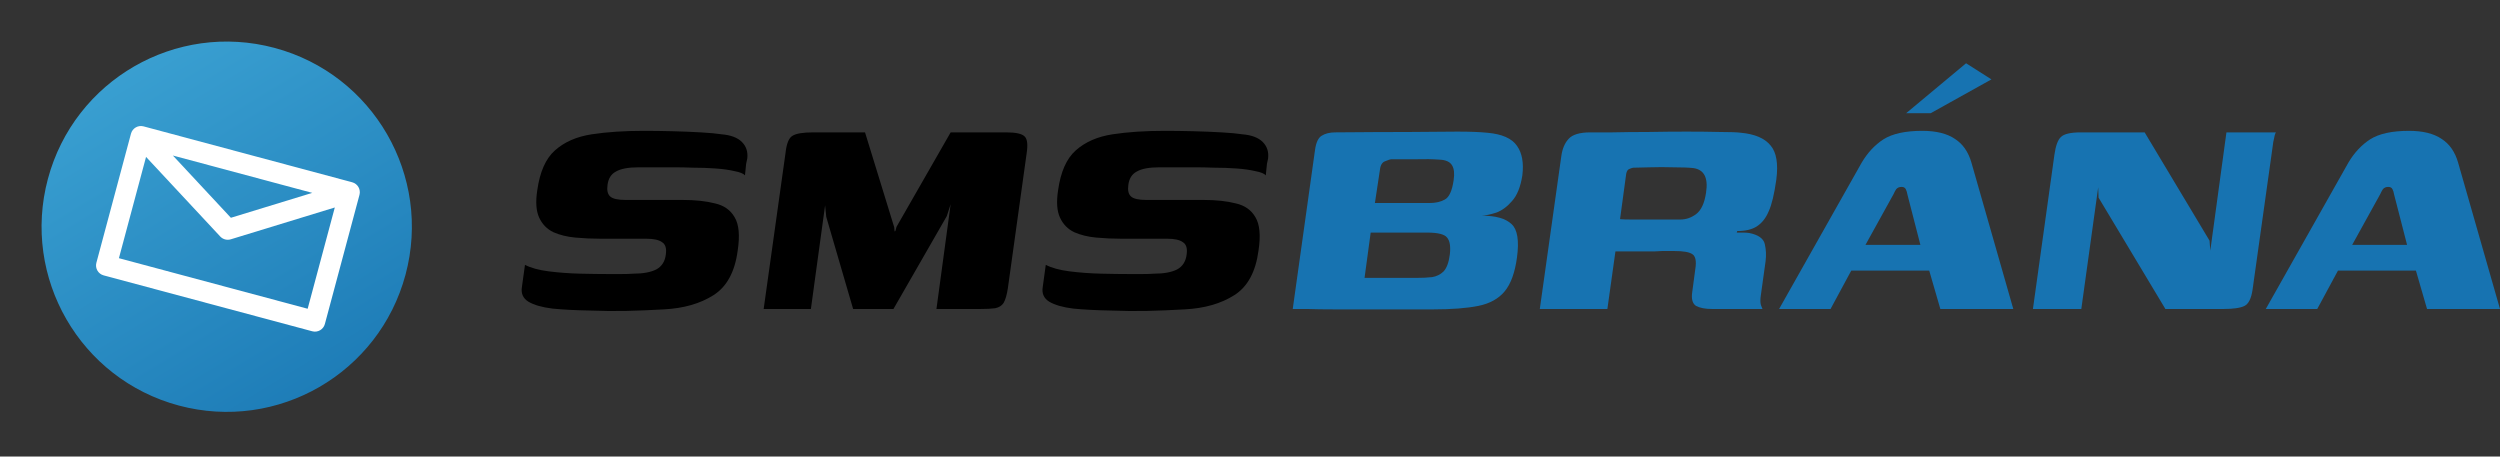
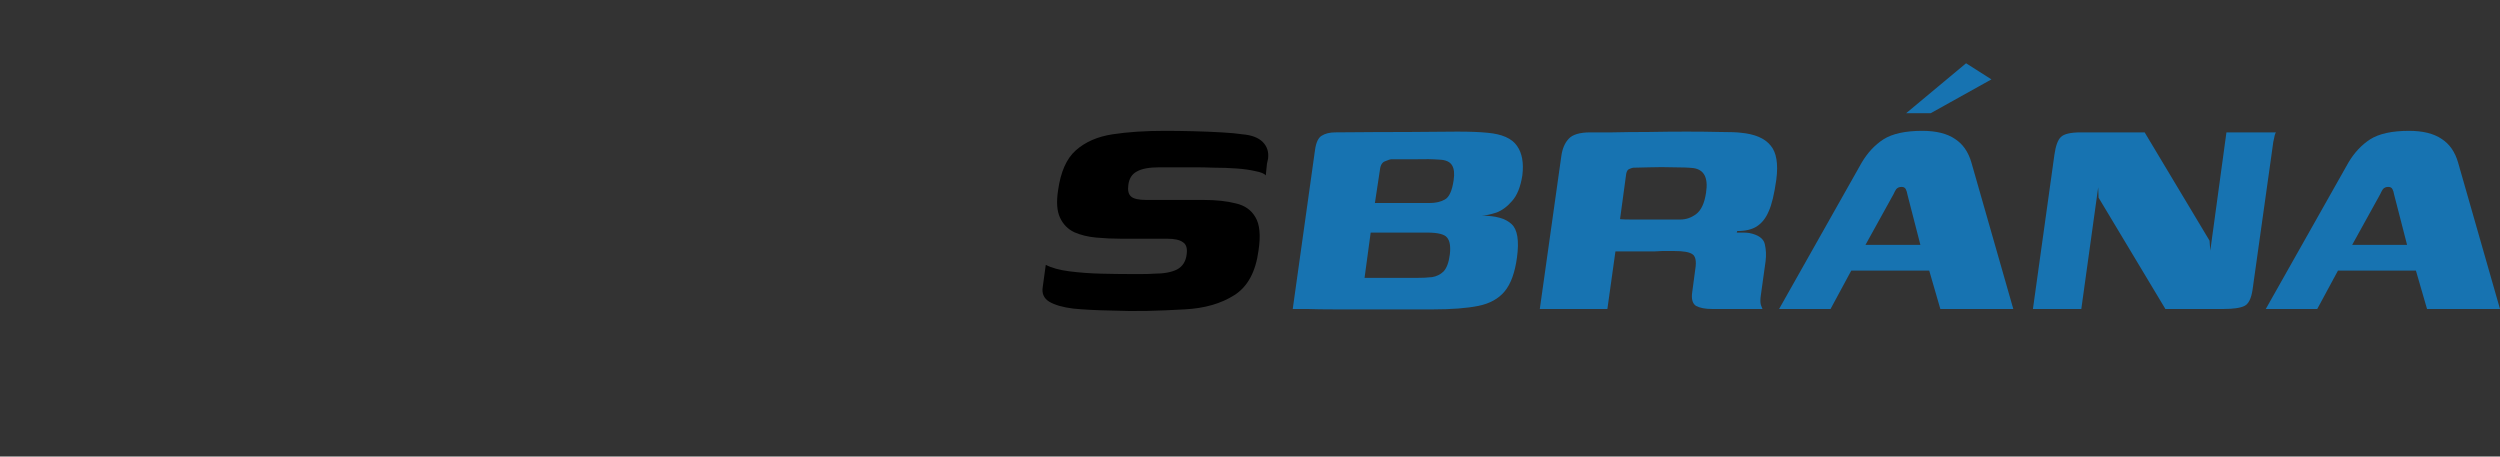
<svg xmlns="http://www.w3.org/2000/svg" width="230" height="42" viewBox="0 0 230 42" fill="none">
  <rect x="0" y="0" width="230" height="42" fill="#333333" stroke="none" />
-   <circle cx="20.859" cy="20.859" r="17.031" transform="rotate(15 20.859 20.859)" fill="url(#paint0_linear_24_2594)" />
-   <path fill-rule="evenodd" clip-rule="evenodd" d="M12.051 12.296C12.186 11.791 12.705 11.491 13.21 11.627L32.403 16.769C32.907 16.904 33.207 17.423 33.072 17.928L29.888 29.809C29.753 30.314 29.234 30.613 28.729 30.478L9.537 25.335C9.032 25.2 8.732 24.681 8.867 24.177L12.051 12.296ZM13.437 14.435L10.94 23.753L28.305 28.405L30.802 19.088L21.23 22.017C20.884 22.123 20.508 22.022 20.261 21.758L13.437 14.435ZM28.727 17.744L15.905 14.308L21.242 20.035L28.727 17.744Z" fill="white" />
-   <path d="M48.297 24.365C48.839 24.648 49.569 24.848 50.487 24.965C51.429 25.083 52.395 25.154 53.384 25.177C54.373 25.201 55.256 25.213 56.033 25.213C56.316 25.213 56.681 25.213 57.128 25.213C57.599 25.213 57.976 25.201 58.259 25.177C59.154 25.177 59.86 25.048 60.378 24.789C60.896 24.506 61.191 24.035 61.261 23.376C61.332 22.834 61.214 22.469 60.908 22.281C60.625 22.069 60.143 21.963 59.46 21.963H55.256C54.456 21.963 53.678 21.927 52.925 21.857C52.171 21.786 51.5 21.621 50.911 21.362C50.323 21.08 49.887 20.632 49.604 20.02C49.322 19.408 49.263 18.572 49.428 17.512C49.663 15.816 50.205 14.592 51.053 13.838C51.924 13.061 53.054 12.567 54.444 12.355C55.833 12.143 57.434 12.037 59.248 12.037C60.048 12.037 60.92 12.049 61.862 12.072C62.804 12.096 63.675 12.131 64.476 12.178C65.3 12.225 65.936 12.284 66.383 12.355C67.231 12.425 67.855 12.661 68.255 13.061C68.656 13.462 68.82 13.968 68.75 14.58C68.726 14.651 68.691 14.816 68.644 15.075C68.62 15.31 68.597 15.546 68.573 15.781C68.55 15.993 68.538 16.111 68.538 16.134C68.397 15.97 68.079 15.84 67.584 15.746C67.09 15.628 66.501 15.546 65.818 15.499C65.159 15.451 64.487 15.428 63.805 15.428C63.145 15.404 62.58 15.393 62.109 15.393H58.753C57.811 15.393 57.117 15.522 56.669 15.781C56.222 16.017 55.963 16.429 55.892 17.017C55.821 17.512 55.904 17.865 56.139 18.077C56.375 18.289 56.846 18.395 57.552 18.395H62.816C63.969 18.395 64.959 18.501 65.783 18.713C66.607 18.901 67.207 19.325 67.584 19.985C67.985 20.644 68.079 21.669 67.867 23.058C67.608 25.012 66.866 26.378 65.641 27.155C64.417 27.933 62.898 28.368 61.085 28.462C59.86 28.533 58.706 28.58 57.623 28.604C56.563 28.627 55.433 28.616 54.232 28.568C52.937 28.545 51.806 28.486 50.841 28.392C49.875 28.274 49.133 28.062 48.615 27.756C48.121 27.45 47.921 27.002 48.015 26.414L48.297 24.365Z" fill="black" />
-   <path d="M70.257 28.427L72.271 14.05C72.365 13.203 72.577 12.684 72.906 12.496C73.236 12.284 73.872 12.178 74.814 12.178H79.583L82.267 20.903L82.303 21.292L82.373 21.256L82.479 20.868L87.46 12.178H92.582C93.477 12.178 94.042 12.308 94.278 12.567C94.513 12.802 94.572 13.309 94.454 14.086L92.723 26.52C92.629 27.132 92.499 27.579 92.335 27.862C92.17 28.121 91.911 28.286 91.558 28.357C91.228 28.404 90.769 28.427 90.18 28.427H86.153L87.46 18.784L87.107 19.879L82.197 28.427H78.488L76.015 19.949L75.909 18.89L74.602 28.427H70.257Z" fill="black" />
  <path d="M96.212 24.365C96.754 24.648 97.484 24.848 98.402 24.965C99.344 25.083 100.31 25.154 101.299 25.177C102.288 25.201 103.171 25.213 103.948 25.213C104.231 25.213 104.596 25.213 105.043 25.213C105.514 25.213 105.891 25.201 106.174 25.177C107.068 25.177 107.775 25.048 108.293 24.789C108.811 24.506 109.105 24.035 109.176 23.376C109.247 22.834 109.129 22.469 108.823 22.281C108.54 22.069 108.058 21.963 107.375 21.963H103.171C102.37 21.963 101.593 21.927 100.84 21.857C100.086 21.786 99.415 21.621 98.826 21.362C98.237 21.08 97.802 20.632 97.519 20.02C97.237 19.408 97.178 18.572 97.343 17.512C97.578 15.816 98.12 14.592 98.968 13.838C99.839 13.061 100.969 12.567 102.359 12.355C103.748 12.143 105.349 12.037 107.163 12.037C107.963 12.037 108.835 12.049 109.777 12.072C110.719 12.096 111.59 12.131 112.391 12.178C113.215 12.225 113.851 12.284 114.298 12.355C115.146 12.425 115.77 12.661 116.17 13.061C116.571 13.462 116.735 13.968 116.665 14.58C116.641 14.651 116.606 14.816 116.559 15.075C116.535 15.31 116.512 15.546 116.488 15.781C116.465 15.993 116.453 16.111 116.453 16.134C116.312 15.97 115.994 15.84 115.499 15.746C115.005 15.628 114.416 15.546 113.733 15.499C113.074 15.451 112.402 15.428 111.719 15.428C111.06 15.404 110.495 15.393 110.024 15.393H106.668C105.726 15.393 105.031 15.522 104.584 15.781C104.137 16.017 103.878 16.429 103.807 17.017C103.736 17.512 103.819 17.865 104.054 18.077C104.29 18.289 104.761 18.395 105.467 18.395H110.73C111.884 18.395 112.873 18.501 113.698 18.713C114.522 18.901 115.122 19.325 115.499 19.985C115.899 20.644 115.994 21.669 115.782 23.058C115.523 25.012 114.781 26.378 113.556 27.155C112.332 27.933 110.813 28.368 109 28.462C107.775 28.533 106.621 28.58 105.538 28.604C104.478 28.627 103.348 28.616 102.147 28.568C100.851 28.545 99.721 28.486 98.756 28.392C97.79 28.274 97.048 28.062 96.53 27.756C96.036 27.45 95.835 27.002 95.93 26.414L96.212 24.365Z" fill="black" />
  <path d="M120.981 13.803C121.075 13.12 121.275 12.685 121.581 12.496C121.911 12.284 122.335 12.178 122.853 12.178C125.561 12.155 127.822 12.143 129.635 12.143C131.472 12.12 132.956 12.108 134.086 12.108C135.24 12.108 136.158 12.143 136.841 12.214C138.184 12.332 139.09 12.732 139.561 13.415C140.032 14.074 140.197 14.981 140.056 16.135C139.891 17.195 139.573 17.983 139.102 18.502C138.655 19.02 138.172 19.373 137.654 19.561C137.136 19.726 136.7 19.82 136.347 19.844C137.618 19.844 138.525 20.103 139.067 20.621C139.608 21.115 139.773 22.14 139.561 23.694C139.373 25.084 138.996 26.12 138.431 26.803C137.866 27.485 137.053 27.933 135.994 28.145C134.934 28.357 133.556 28.463 131.861 28.463C131.036 28.463 130.094 28.463 129.035 28.463C127.999 28.463 126.927 28.463 125.82 28.463C124.737 28.463 123.713 28.463 122.747 28.463C121.782 28.463 120.957 28.451 120.274 28.427C119.592 28.427 119.144 28.427 118.932 28.427L120.981 13.803ZM131.507 18.678C132.073 18.678 132.544 18.572 132.92 18.36C133.321 18.148 133.592 17.559 133.733 16.594C133.827 15.982 133.78 15.523 133.592 15.216C133.403 14.887 133.015 14.71 132.426 14.687C131.814 14.639 131.084 14.628 130.236 14.651C129.388 14.651 128.646 14.651 128.01 14.651C127.916 14.651 127.728 14.71 127.445 14.828C127.163 14.922 126.998 15.193 126.951 15.64L126.491 18.678H131.507ZM125.538 25.566C125.703 25.566 125.891 25.566 126.103 25.566C126.315 25.566 126.727 25.566 127.339 25.566C127.951 25.566 128.929 25.566 130.271 25.566C130.836 25.566 131.331 25.543 131.755 25.496C132.179 25.425 132.532 25.248 132.814 24.966C133.097 24.66 133.285 24.153 133.38 23.447C133.474 22.693 133.391 22.163 133.132 21.857C132.897 21.551 132.285 21.398 131.295 21.398H126.103L125.538 25.566Z" fill="#1773B1" />
  <path d="M152.895 23.094C152.895 23.094 152.671 23.105 152.223 23.129C151.8 23.129 151.258 23.129 150.599 23.129C149.939 23.129 149.28 23.129 148.62 23.129L147.879 28.427H141.662L143.64 14.369C143.734 13.686 143.958 13.156 144.311 12.779C144.664 12.379 145.335 12.178 146.324 12.178C146.725 12.178 147.396 12.178 148.338 12.178C149.303 12.155 150.387 12.143 151.588 12.143C152.789 12.12 153.978 12.108 155.155 12.108C156.333 12.108 157.369 12.12 158.264 12.143C159.182 12.143 159.818 12.167 160.171 12.214C161.443 12.332 162.35 12.72 162.891 13.38C163.433 14.015 163.61 15.063 163.421 16.523C163.233 17.866 162.997 18.843 162.715 19.455C162.456 20.067 162.091 20.527 161.62 20.833C161.172 21.115 160.572 21.257 159.818 21.257L159.783 21.398C159.948 21.398 160.136 21.398 160.348 21.398C160.56 21.398 160.748 21.41 160.913 21.433C161.761 21.598 162.244 21.94 162.361 22.458C162.479 22.952 162.503 23.482 162.432 24.047L162.008 27.085C161.938 27.533 161.938 27.862 162.008 28.074C162.102 28.286 162.149 28.404 162.149 28.427H157.522C156.886 28.427 156.392 28.333 156.038 28.145C155.709 27.933 155.591 27.509 155.685 26.873L155.968 24.754C156.086 24.024 155.991 23.564 155.685 23.376C155.403 23.188 154.861 23.094 154.06 23.094H152.895ZM149.044 20.162C149.256 20.185 149.61 20.197 150.104 20.197C150.622 20.197 151.176 20.197 151.764 20.197C152.377 20.197 152.942 20.197 153.46 20.197C153.978 20.197 154.355 20.197 154.59 20.197C155.108 20.197 155.591 20.032 156.038 19.703C156.509 19.349 156.816 18.69 156.957 17.724C157.169 16.358 156.78 15.605 155.791 15.464C155.367 15.416 154.767 15.393 153.99 15.393C153.236 15.369 152.494 15.369 151.764 15.393C151.058 15.416 150.563 15.428 150.281 15.428C150.21 15.428 150.092 15.464 149.927 15.534C149.763 15.581 149.657 15.734 149.61 15.993L149.044 20.162Z" fill="#1773B1" />
  <path d="M163.676 28.427L171.271 14.969C171.813 14.051 172.484 13.332 173.284 12.814C174.109 12.296 175.298 12.037 176.852 12.037C178.124 12.037 179.125 12.284 179.855 12.779C180.585 13.25 181.091 13.98 181.374 14.969L185.224 28.427H178.512L177.488 24.895H170.317L168.41 28.427H163.676ZM171.624 22.528H176.676L175.475 17.866C175.451 17.701 175.404 17.548 175.333 17.406C175.263 17.265 175.133 17.195 174.945 17.195C174.733 17.195 174.568 17.265 174.45 17.406C174.356 17.548 174.274 17.701 174.203 17.866L171.624 22.528ZM180.879 5.82L183.211 7.304L177.629 10.412H175.369L180.879 5.82Z" fill="#1773B1" />
  <path d="M187.029 28.427L189.007 14.227C189.125 13.403 189.325 12.861 189.607 12.602C189.89 12.32 190.502 12.178 191.444 12.178H197.308L203.278 22.14L203.348 23.058L204.832 12.178H209.389C209.318 12.249 209.236 12.543 209.142 13.062C209.071 13.556 209.012 13.98 208.965 14.333L207.234 26.661C207.116 27.462 206.869 27.956 206.492 28.145C206.115 28.333 205.468 28.427 204.549 28.427H199.216L193.069 18.183L193.034 17.23L191.48 28.427H187.029Z" fill="#1773B1" />
  <path d="M208.452 28.427L216.047 14.969C216.588 14.051 217.26 13.332 218.06 12.814C218.884 12.296 220.074 12.037 221.628 12.037C222.9 12.037 223.9 12.284 224.63 12.779C225.361 13.25 225.867 13.98 226.149 14.969L230 28.427H223.288L222.264 24.895H215.093L213.186 28.427H208.452ZM216.4 22.528H221.451L220.25 17.866C220.227 17.701 220.18 17.548 220.109 17.406C220.038 17.265 219.909 17.195 219.72 17.195C219.509 17.195 219.344 17.265 219.226 17.406C219.132 17.548 219.049 17.701 218.979 17.866L216.4 22.528Z" fill="#1773B1" />
  <defs>
    <linearGradient id="paint0_linear_24_2594" x1="3.173" y1="5.924" x2="35.794" y2="37.104" gradientUnits="userSpaceOnUse">
      <stop stop-color="#3EA5D5" />
      <stop offset="1" stop-color="#1A78B4" />
    </linearGradient>
  </defs>
</svg>